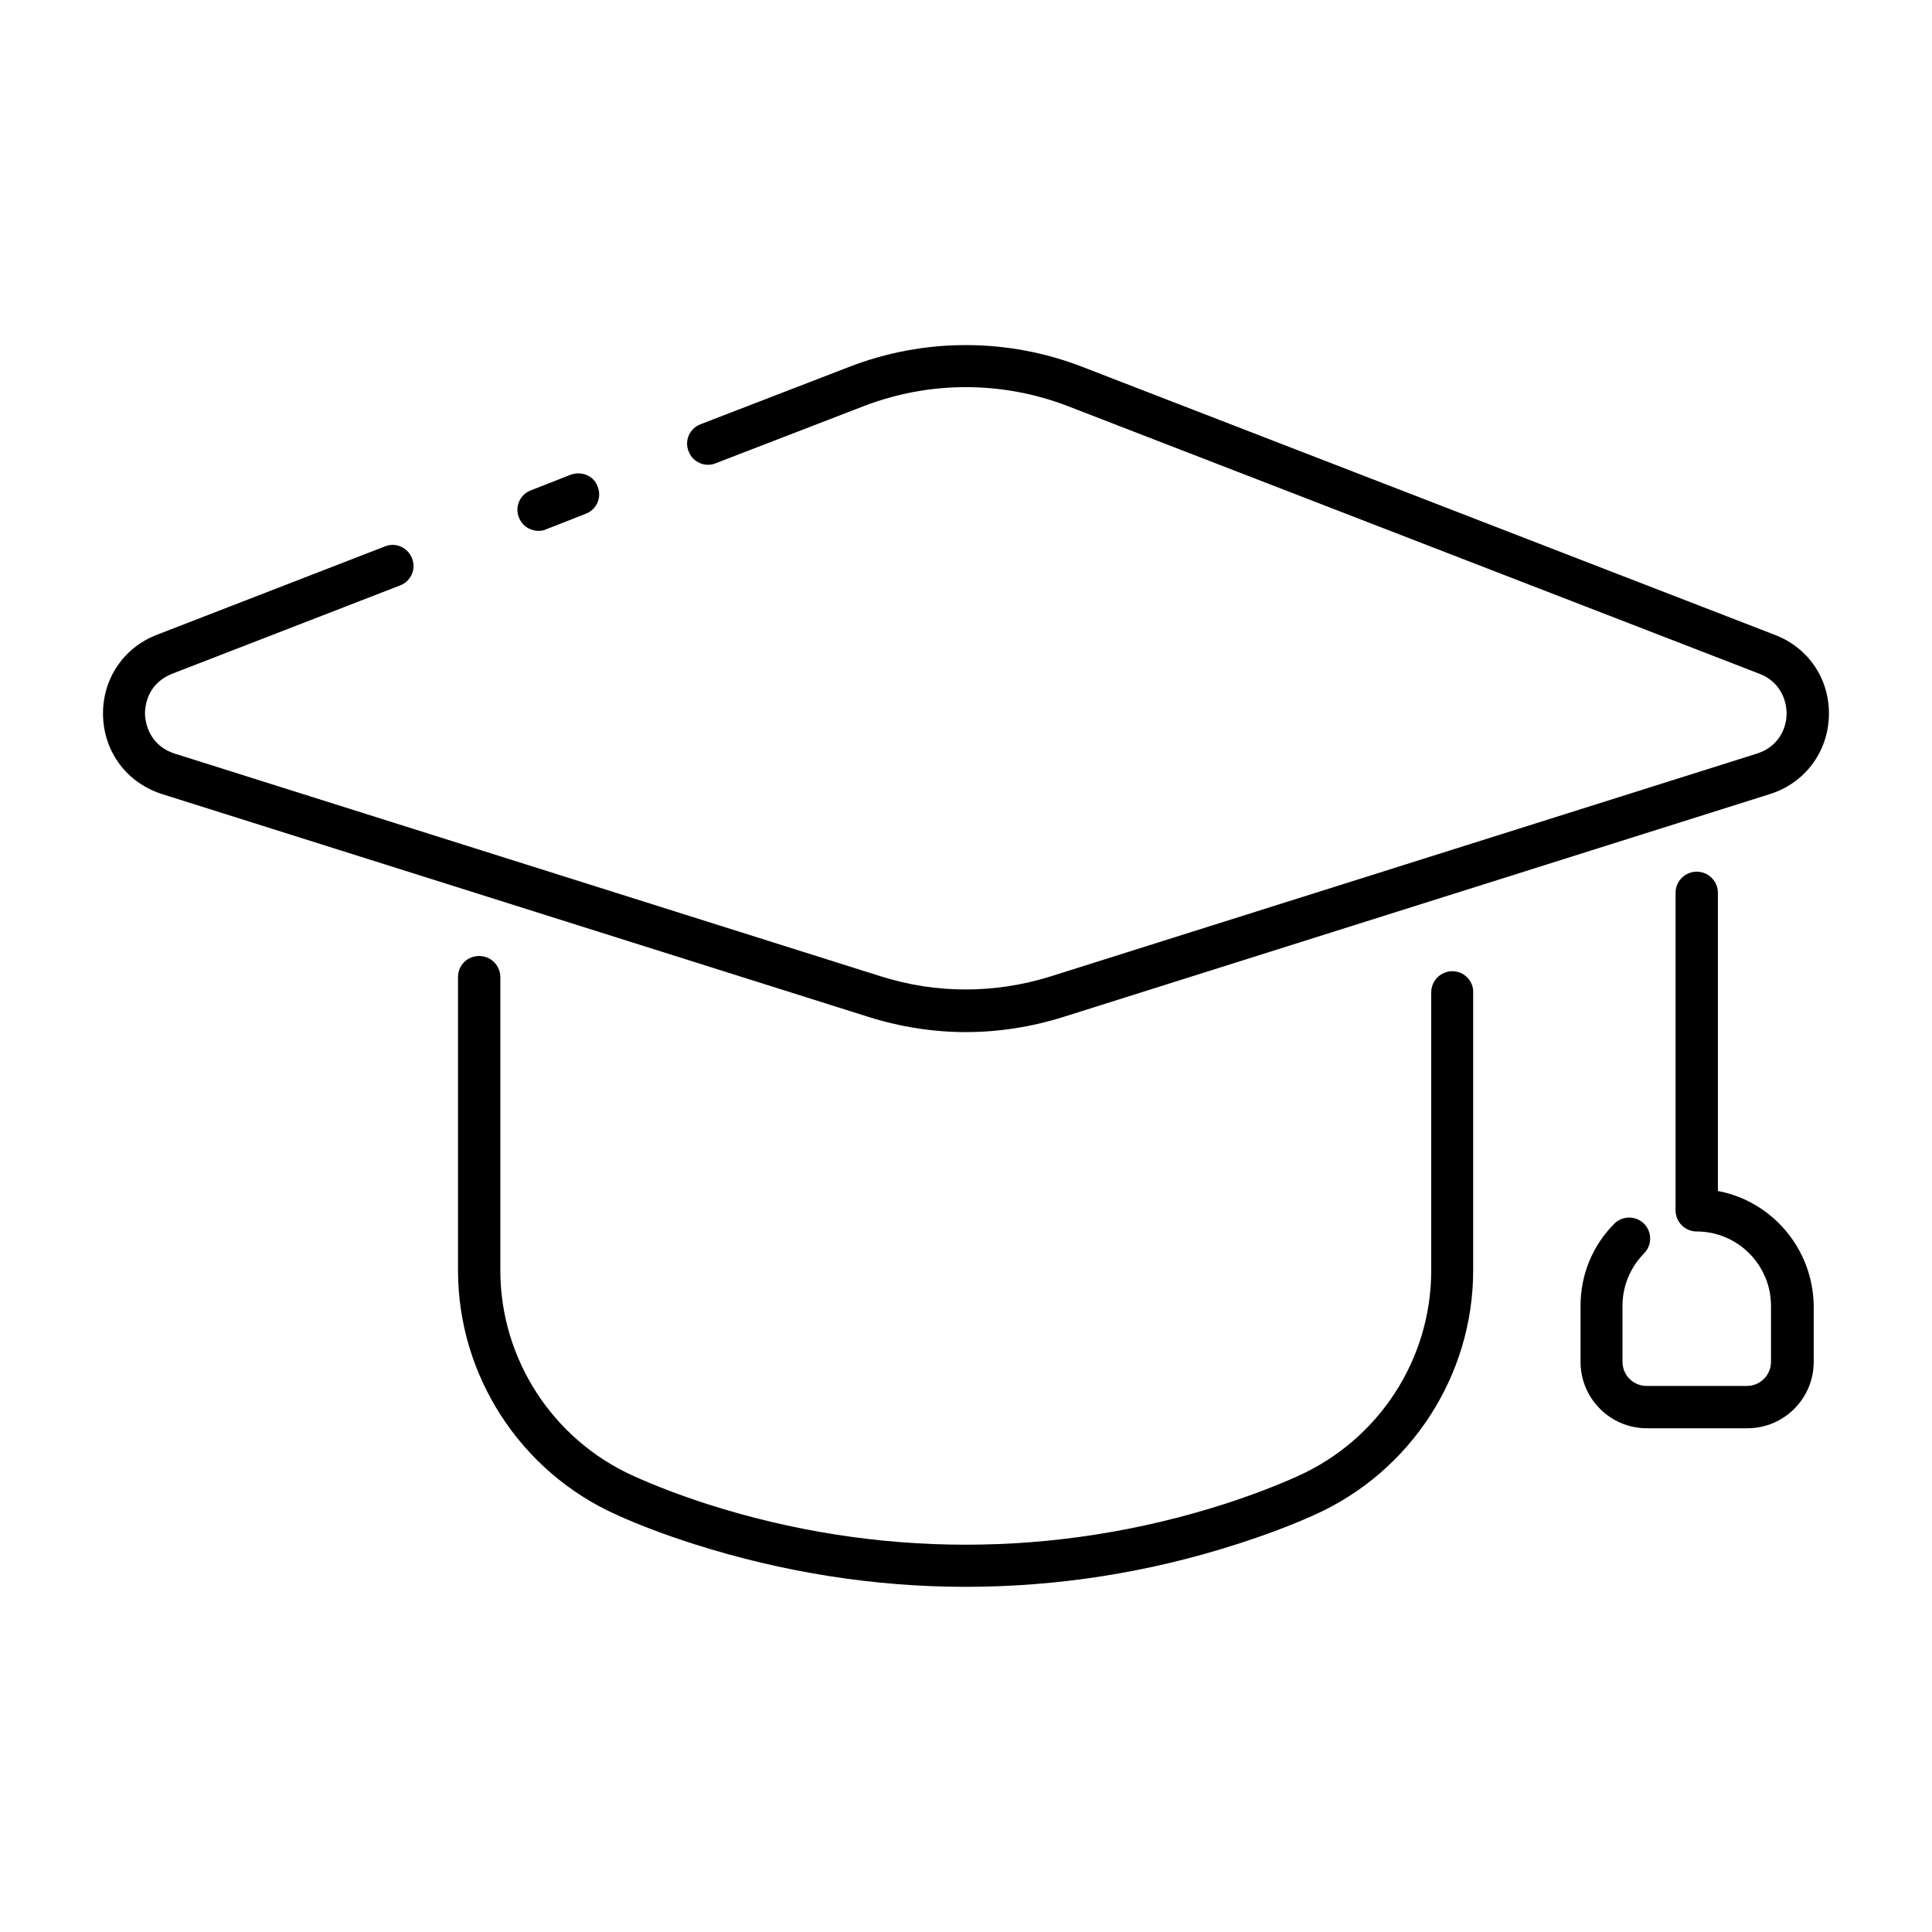
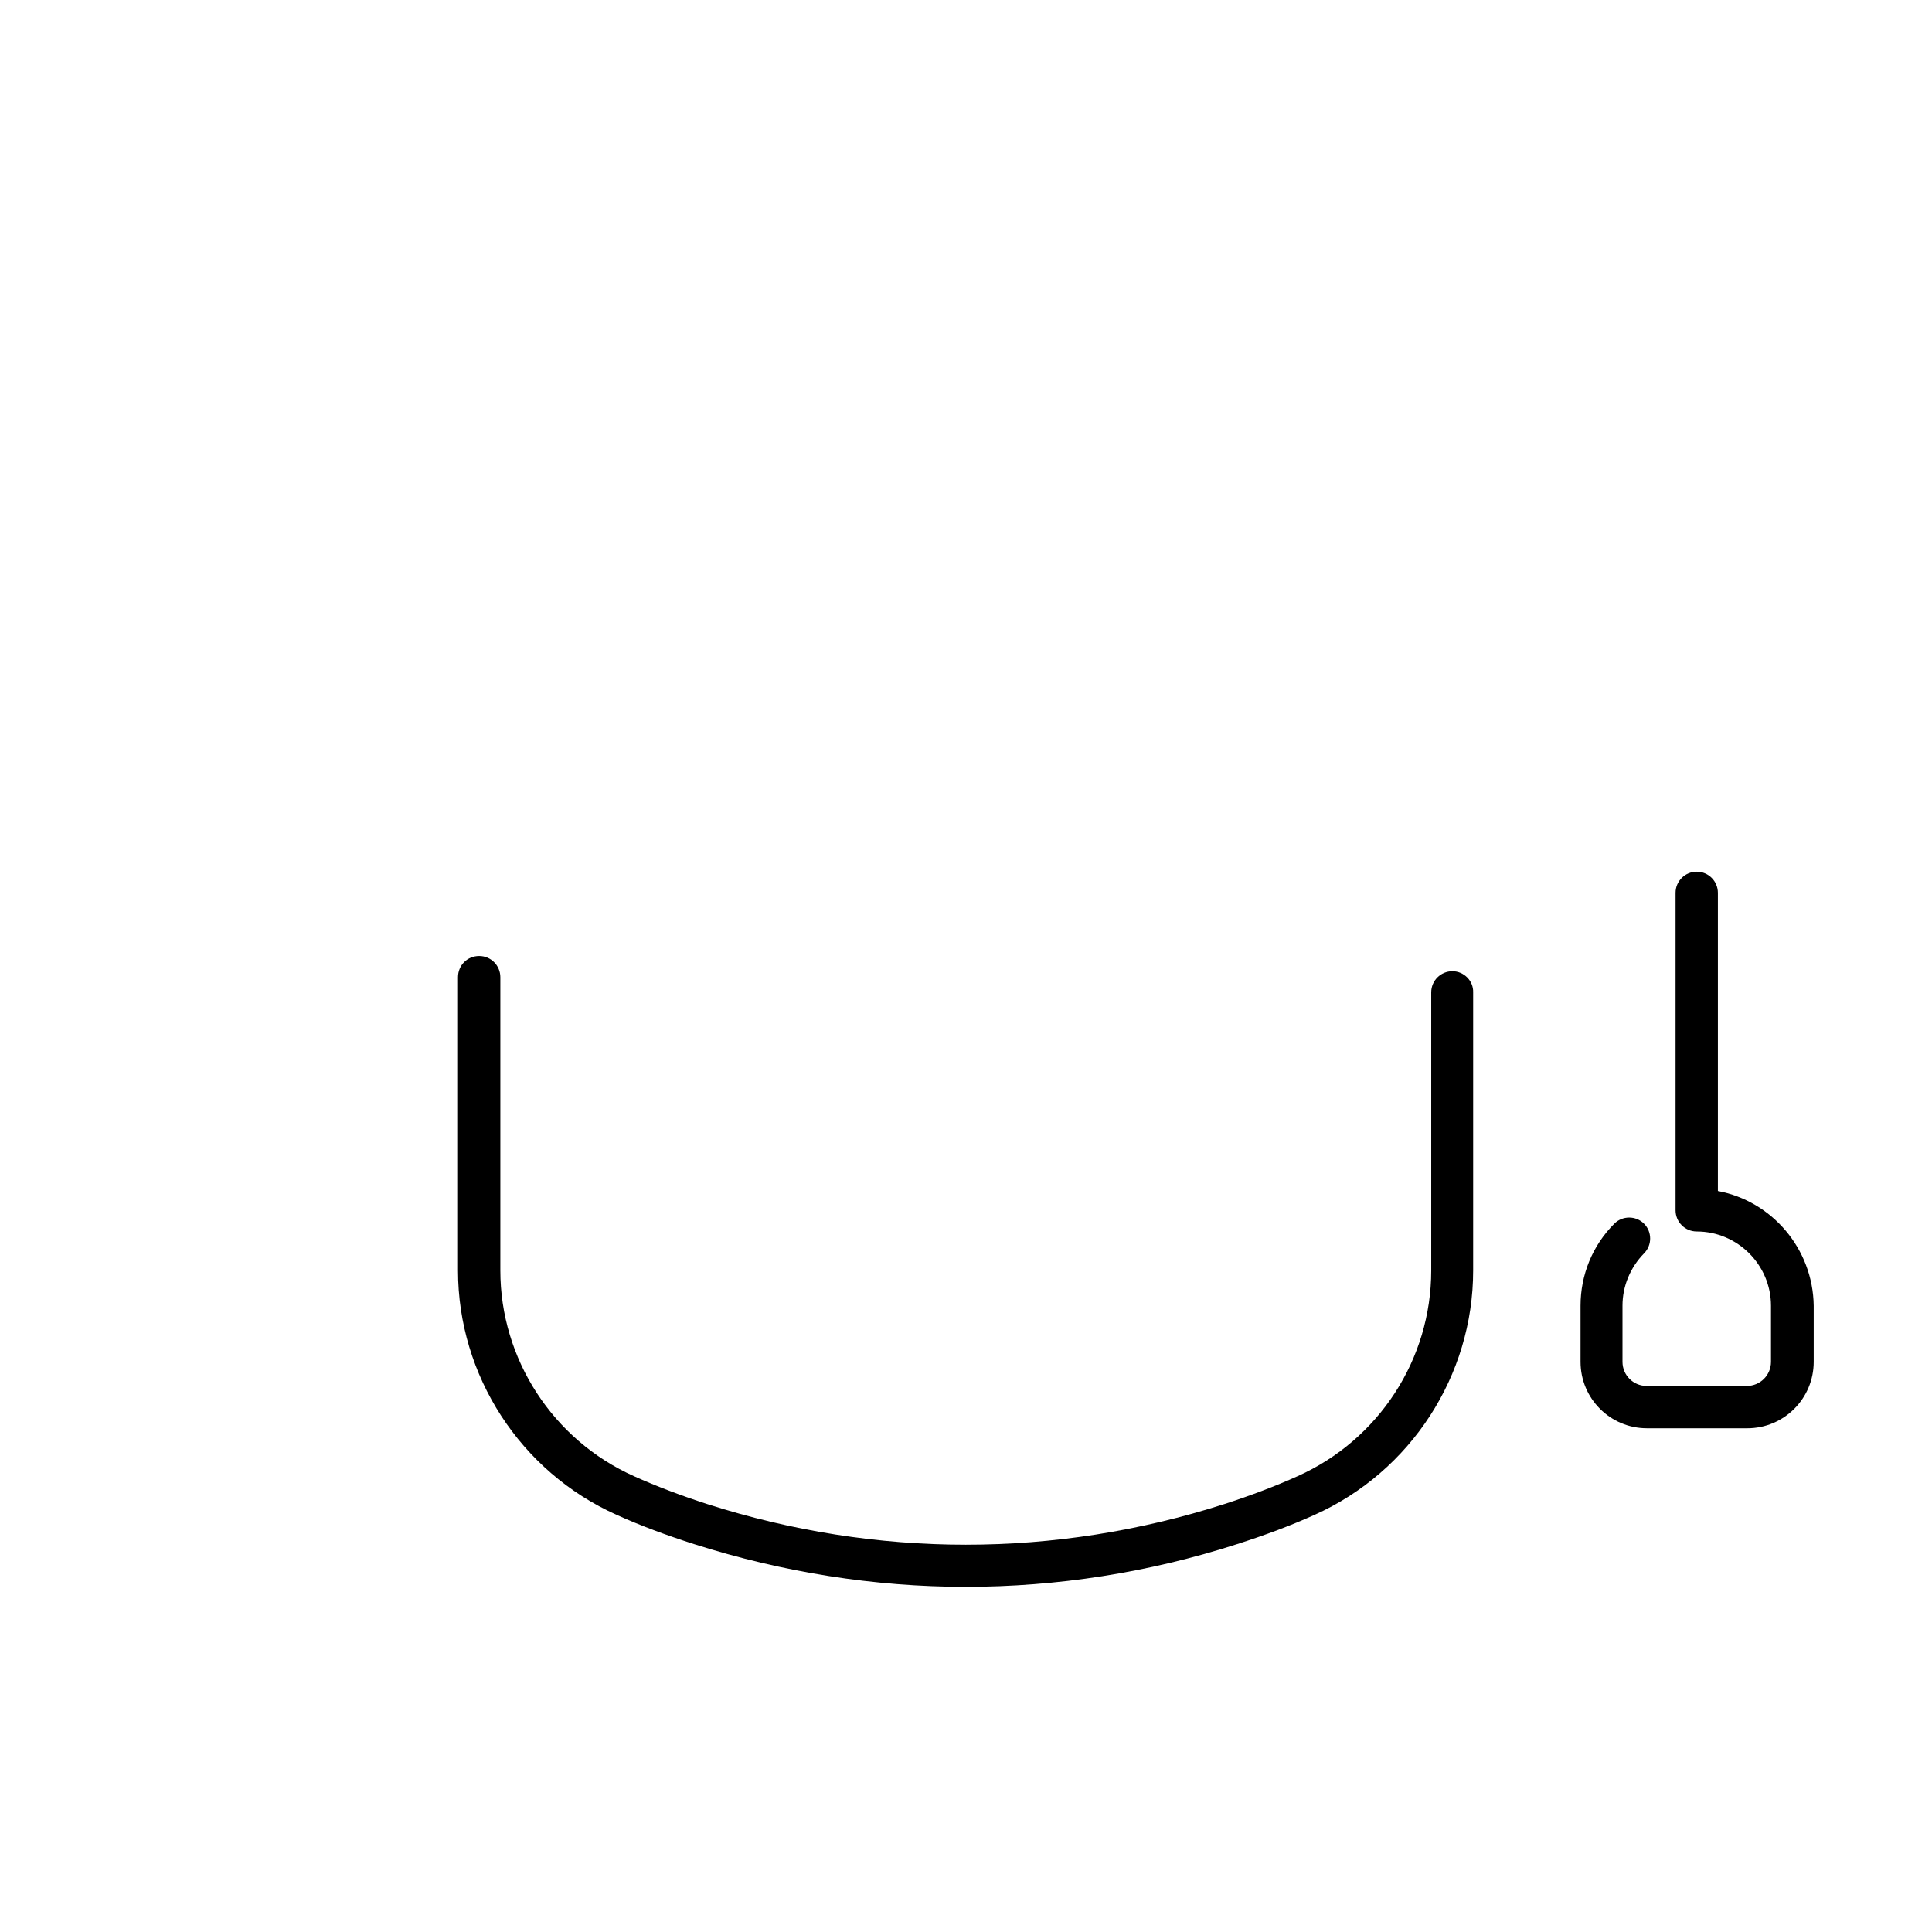
<svg xmlns="http://www.w3.org/2000/svg" fill="#000000" width="800px" height="800px" version="1.1" viewBox="144 144 512 512">
  <g>
    <path d="m599.26 459.63v-79.016c0-3.051-2.461-5.609-5.609-5.609-3.051 0-5.609 2.461-5.609 5.609v84.133c0 3.051 2.461 5.609 5.609 5.609 10.824 0 19.68 8.855 19.68 19.68v14.859c0 3.543-2.856 6.394-6.394 6.394h-26.566c-3.543 0-6.394-2.856-6.394-6.394v-14.859c0-5.215 2.066-10.137 5.707-13.875 2.164-2.164 2.164-5.707 0-7.871-2.164-2.164-5.707-2.164-7.871 0-5.805 5.805-8.953 13.578-8.953 21.746v14.859c0 9.742 7.871 17.613 17.613 17.613h26.566c9.742 0 17.613-7.871 17.613-17.613v-14.859c-0.199-15.152-11.121-27.75-25.391-30.406z" />
    <path d="m528.9 401.38c-3.051 0-5.609 2.461-5.609 5.609v73.703c0 23.52-13.875 44.871-35.426 54.516-5.902 2.656-12.398 5.117-19.387 7.379-44.871 14.367-92.199 14.367-137.07 0-6.988-2.262-13.48-4.723-19.387-7.379-21.551-9.645-35.426-31.094-35.426-54.516v-77.734c0-3.051-2.461-5.609-5.609-5.609-3.148 0-5.609 2.461-5.609 5.609v77.734c0 27.848 16.531 53.332 42.016 64.746 6.297 2.856 13.188 5.41 20.566 7.773 23.52 7.477 47.723 11.316 71.93 11.316s48.414-3.738 71.93-11.316c7.379-2.363 14.27-4.922 20.566-7.773 25.484-11.414 42.016-36.898 42.016-64.746v-73.703c0.109-3.051-2.449-5.609-5.5-5.609z" />
-     <path d="m295.2 269.82-10.527 4.133c-2.856 1.082-4.328 4.328-3.148 7.184 0.887 2.262 2.953 3.543 5.215 3.543 0.688 0 1.379-0.098 1.969-0.395l10.527-4.133c2.856-1.082 4.328-4.328 3.148-7.184-0.984-2.856-4.234-4.231-7.184-3.148z" />
-     <path d="m614.31 312.23-183.32-70.949c-19.977-7.773-42.117-7.773-62.09 0l-39.262 15.152c-2.856 1.082-4.328 4.328-3.148 7.184 1.082 2.856 4.328 4.328 7.184 3.148l39.262-15.152c17.418-6.691 36.605-6.691 54.023 0l183.32 70.945c5.41 2.066 7.281 6.988 7.184 10.824-0.098 3.836-2.262 8.562-7.871 10.332l-187.16 59.039c-14.762 4.625-30.309 4.625-44.969 0l-187.16-59.039c-5.609-1.77-7.676-6.496-7.871-10.332-0.098-3.836 1.672-8.66 7.184-10.824l60.418-23.418c2.856-1.082 4.328-4.328 3.148-7.184-1.082-2.856-4.328-4.328-7.184-3.148l-60.418 23.418c-8.953 3.445-14.562 11.906-14.27 21.551 0.297 9.645 6.394 17.711 15.645 20.664l187.16 59.039c8.461 2.656 17.121 4.035 25.879 4.035 8.66 0 17.418-1.379 25.879-4.035l187.16-59.039c9.152-2.856 15.352-11.02 15.645-20.664 0.293-9.641-5.316-18.105-14.371-21.547z" />
  </g>
</svg>